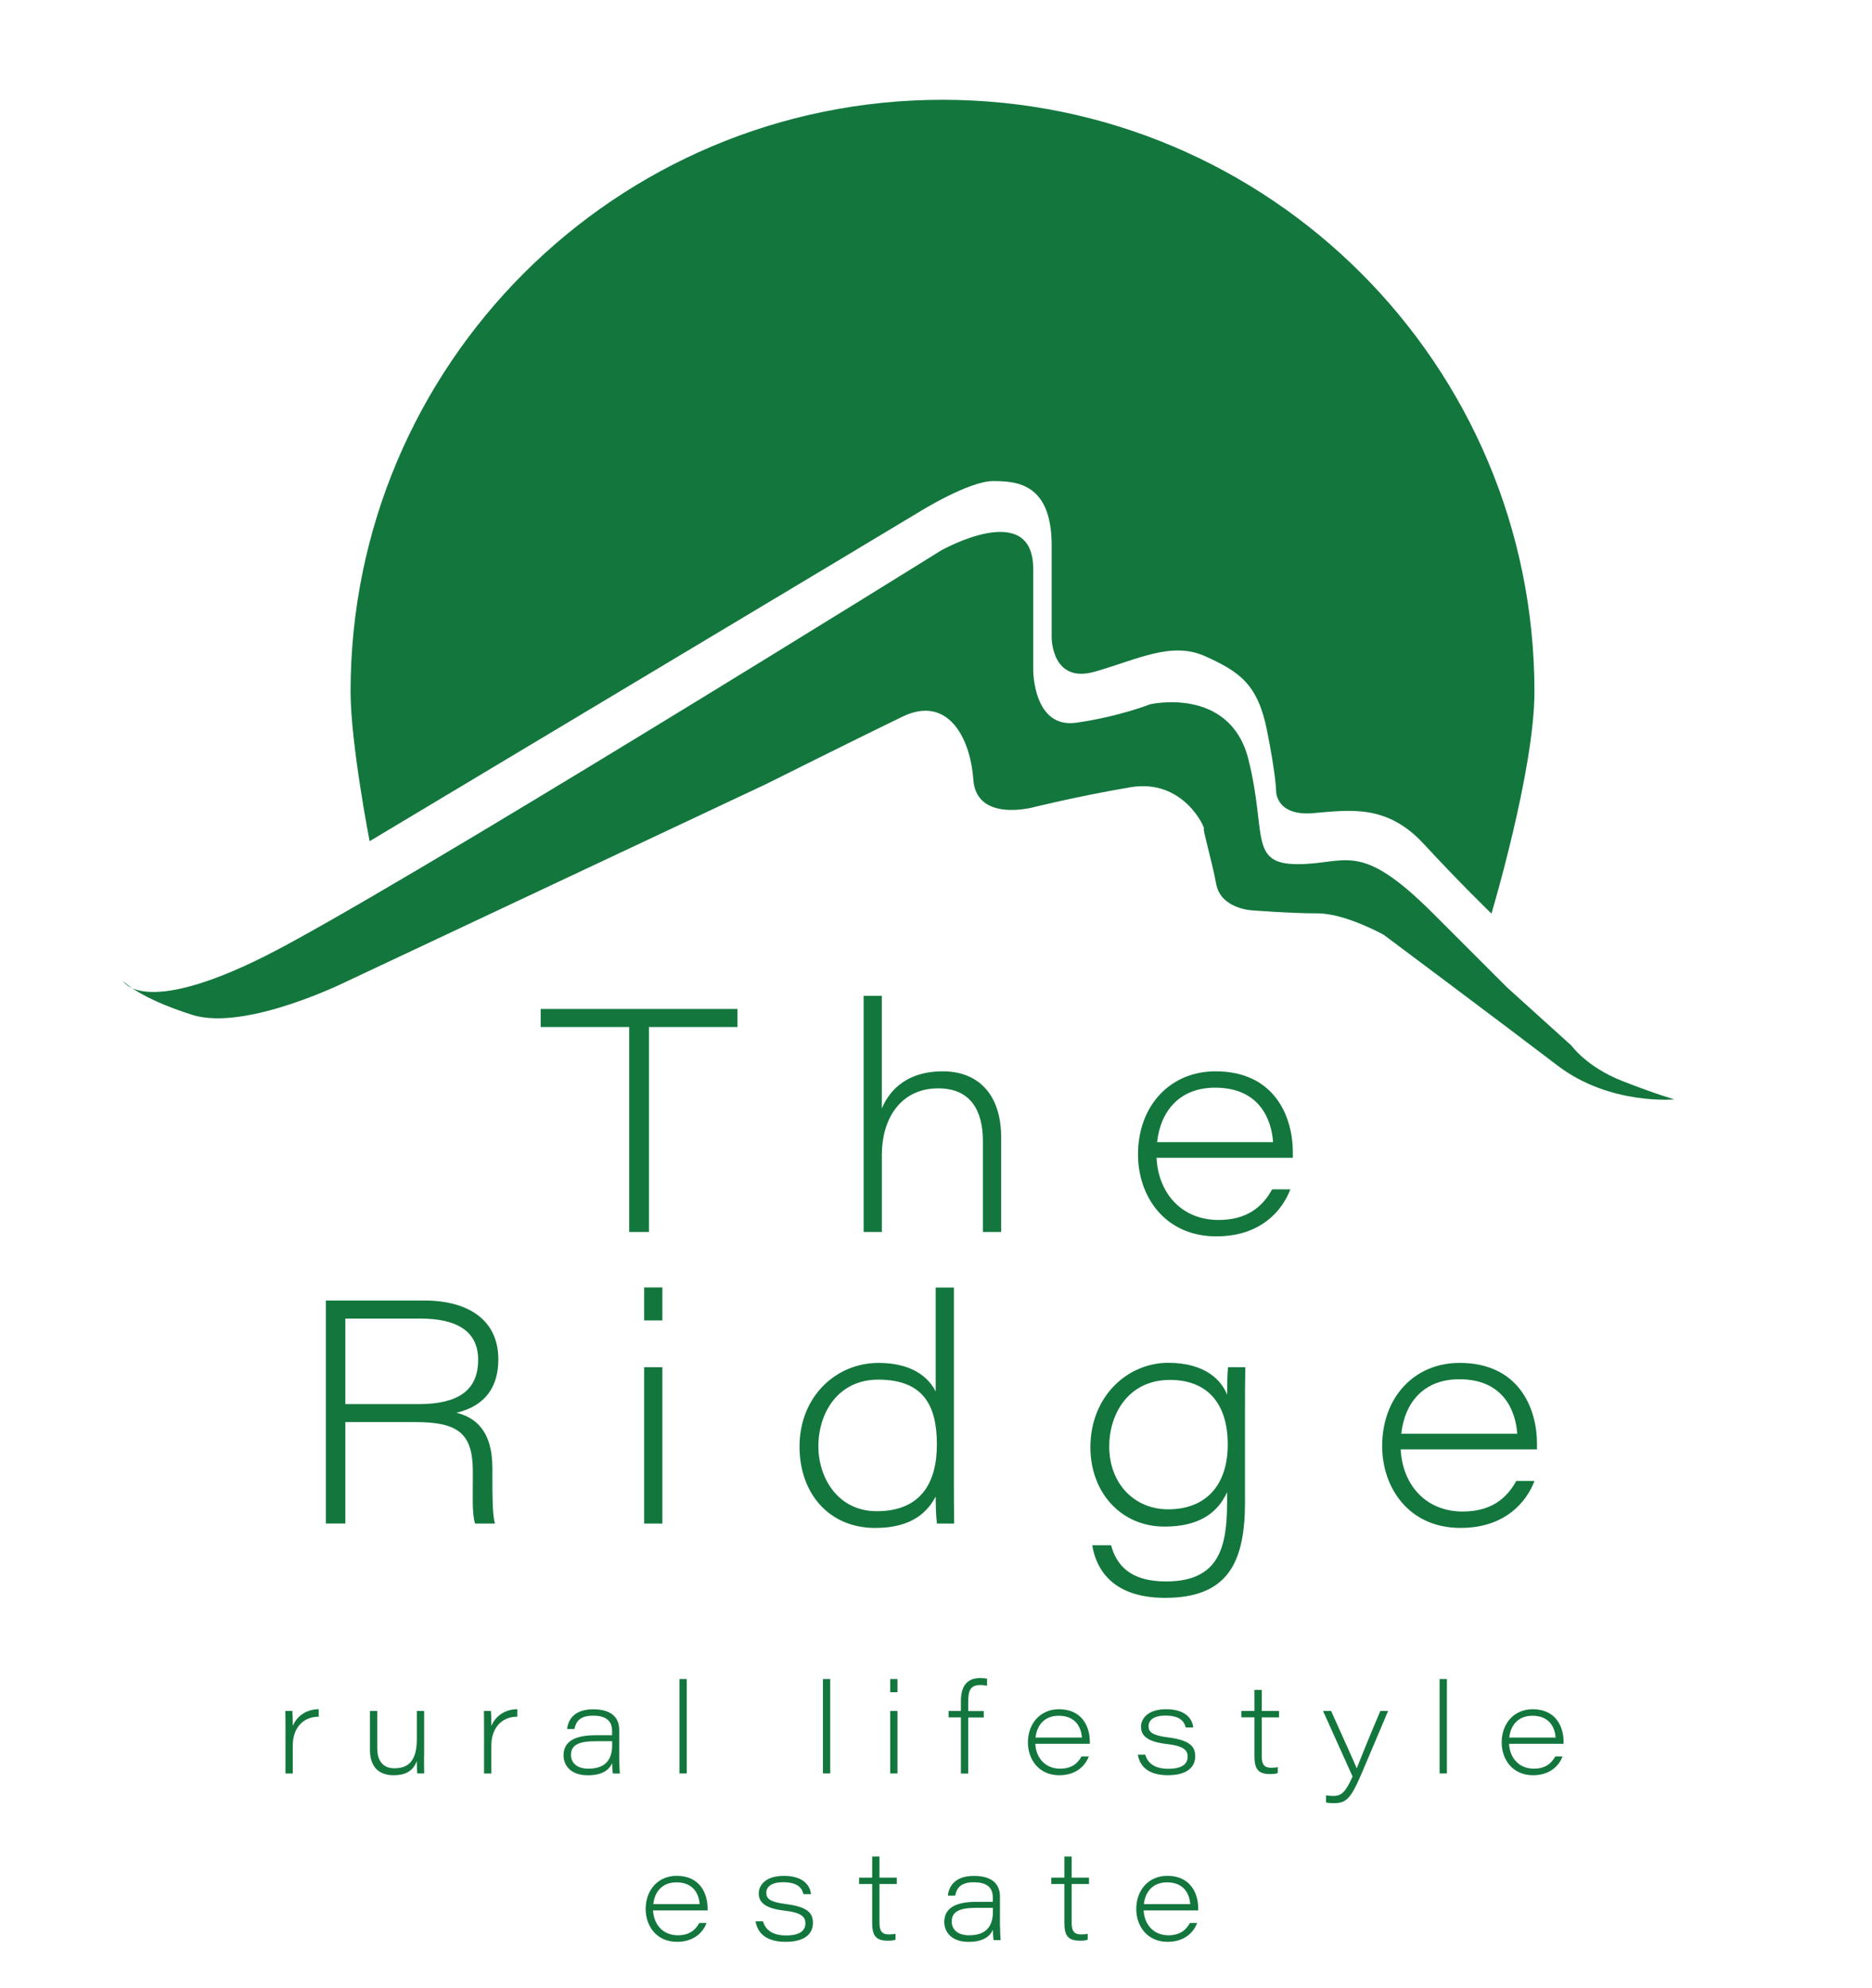
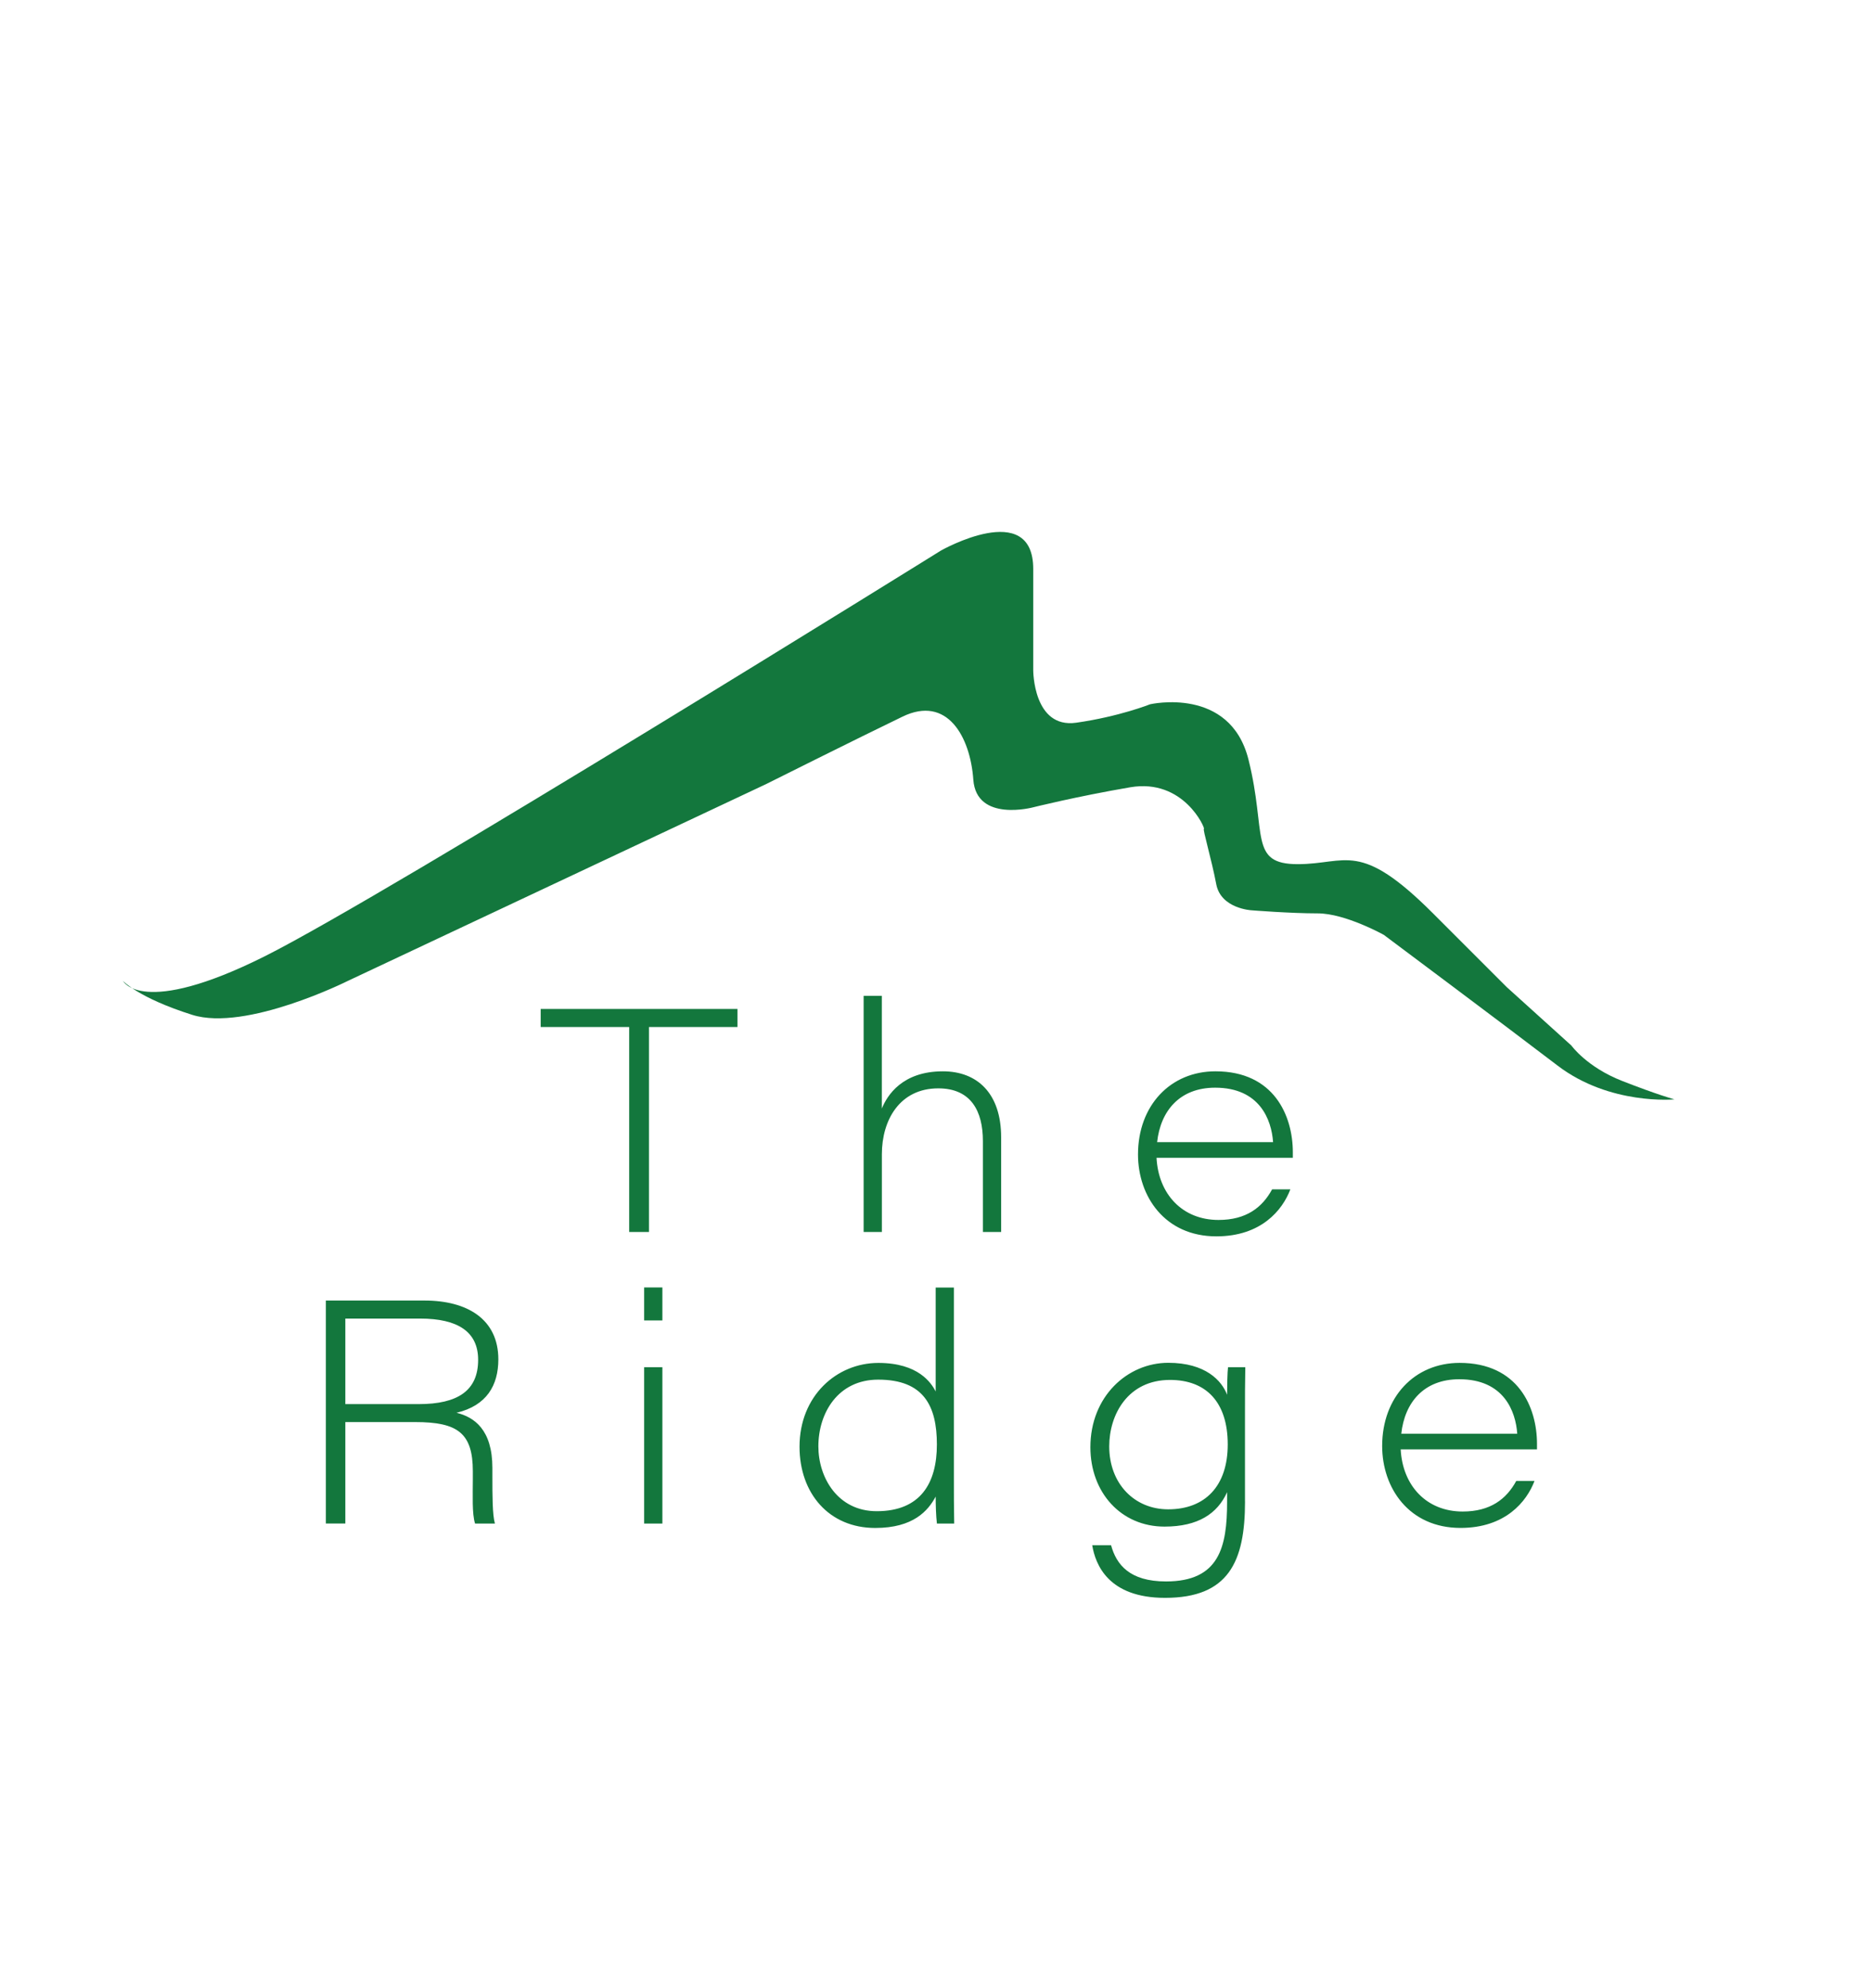
<svg xmlns="http://www.w3.org/2000/svg" version="1.1" id="Layer_1" x="0px" y="0px" viewBox="0 0 469 498" style="enable-background:new 0 0 469 498;" xml:space="preserve">
  <style type="text/css">
	.st0{fill:#13773D;}
</style>
  <g>
-     <path class="st0" d="M373.66,228.89c0,0,10.77-35.93,10.77-55.59c0-81.9-66.39-148.3-148.3-148.3S87.83,91.4,87.83,173.3   c0,12.94,4.77,37.46,4.77,37.46l114.64-68.66l23.11-13.87c0,0,12.32-7.7,18.49-7.7c6.17,0,14.64,0.77,14.64,16.18v23.11   c0,0,0,11.55,10.79,8.47c10.79-3.08,19.26-7.7,27.73-3.85c8.48,3.85,13.1,6.93,15.41,18.49c2.31,11.56,2.31,15.41,2.31,15.41   s0,6.16,9.24,5.39c9.25-0.77,18.49-2.31,27.73,7.7C365.94,221.45,373.66,228.89,373.66,228.89" />
    <path class="st0" d="M30.83,245.78c0,0,4.62,9.24,35.44-6.16c30.81-15.41,169.48-101.69,169.48-101.69s23.11-13.1,23.11,4.62v25.42   c0,0,0,14.64,10.79,13.1c10.79-1.54,18.49-4.62,18.49-4.62s20.03-4.62,24.65,13.87c4.62,18.49,0,26.19,12.33,26.19   c12.32,0,15.41-6.16,33.9,12.33l18.49,18.49l16.18,14.63c0,0,3.85,5.39,12.71,8.86c8.86,3.47,13.1,4.62,13.1,4.62   s-16.18,1.54-29.28-8.47c-13.1-10.01-43.52-32.74-43.52-32.74s-9.63-5.39-16.57-5.39c-6.93,0-16.56-0.77-16.56-0.77   s-7.7-0.39-8.86-6.55c-1.16-6.16-3.47-13.87-3.08-13.87c0.38,0-5.01-12.71-18.49-10.4c-13.48,2.31-24.27,5.01-24.27,5.01   s-14.25,3.85-15.02-6.93c-0.77-10.78-6.55-21.19-17.72-15.79c-11.17,5.39-34.28,16.95-34.28,16.95l-104.77,49.3   c0,0-25.42,12.71-38.9,8.48C34.68,250.01,30.83,245.78,30.83,245.78" />
-     <path class="st0" d="M92.46,212.61" />
    <path class="st0" d="M135.46,257.31v-4.52h49.3v4.52h-22.17v51.35h-4.96v-51.35H135.46z M220.93,249.51v28.22   c1.34-3.27,5.09-9.32,15.3-9.32c8.56,0,14.59,5.48,14.59,16.53v23.73h-4.57v-22.78c0-7.46-2.94-13.21-11.18-13.21   c-9.63,0-14.13,7.91-14.13,16.5v19.49h-4.57v-59.16H220.93z M289.75,290.07c0.47,9.07,6.44,15.58,15.53,15.58   c6.92,0,10.95-3.1,13.43-7.67h4.57c-1.97,5.21-7.31,11.78-18.54,11.78c-12.92,0-19.63-10.04-19.63-20.52   c0-12.27,8.13-20.83,19.4-20.83c14.66,0,19.39,11.11,19.39,20.3c0,0.48,0,0.88,0,1.37H289.75z M318.95,286.15   c-0.39-5.58-3.33-13.64-14.52-13.64c-8.88,0-13.68,5.82-14.53,13.64H318.95z M318.95,286.15" />
    <path class="st0" d="M86.52,356.29v25.42h-4.88v-55.87h24.7c10.69,0,18.51,4.65,18.51,14.74c0,6.51-2.92,11.58-10.47,13.38   c4.41,1.09,8.98,4.2,8.98,13.84v2.28c0,4.52,0,9.44,0.63,11.64h-4.97c-0.79-2.43-0.56-7.17-0.56-11.2v-1.88   c0-9.62-3.8-12.35-14.46-12.35H86.52z M86.52,351.79h18.37c9.87,0,14.9-3.42,14.9-11.1c0-6.99-5.04-10.33-14.52-10.33H86.52V351.79   z M161.38,322.56h4.57v8.26h-4.57V322.56z M161.38,342.55h4.57v39.17h-4.57V342.55z M238.98,322.56v47.58c0,3.83,0,7.75,0.08,11.58   h-4.33c-0.23-1.94-0.31-4.59-0.31-6.76c-1.89,3.51-5.55,7.86-15.15,7.86c-11.58,0-18.96-8.68-18.96-20.36   c0-12.7,9.27-20.99,19.75-20.99c10.05,0,13.26,5.04,14.36,7.14v-26.03H238.98z M205.03,362.37c0,7.8,4.83,16.25,14.62,16.25   c10.94,0,15.07-6.99,15.07-16.71c0-9.65-3.28-16.25-14.69-16.25C209.93,345.65,205.03,354.04,205.03,362.37z M311.92,376.18   c0,15.1-4.12,24.15-20.04,24.15c-14.25,0-17.46-8.41-18.24-13.18h4.72c1.32,4.8,4.59,9.07,13.76,9.07   c13.35,0,15.31-8.62,15.31-19.95v-2.41c-2.42,5.35-7.24,8.62-15.68,8.62c-10.9,0-18.57-8.55-18.57-19.89   c0-12.75,9.31-21.15,19.51-21.15c9.37,0,13.42,4.51,14.74,8.01c0-2.18,0.08-5.74,0.23-6.91h4.33c-0.08,3.76-0.08,7.52-0.08,11.28   V376.18z M277.9,362.37c0,9.39,6.35,15.78,14.77,15.78c9.25,0,14.92-5.83,14.92-16.25c0-10.63-5.43-16.17-14.46-16.17   C282.57,345.73,277.9,354.42,277.9,362.37z M350.92,363.12c0.47,9.07,6.44,15.58,15.53,15.58c6.92,0,10.95-3.1,13.43-7.67h4.57   c-1.97,5.21-7.31,11.78-18.54,11.78c-12.92,0-19.63-10.04-19.63-20.52c0-12.27,8.13-20.83,19.4-20.83   c14.66,0,19.39,11.11,19.39,20.3c0,0.48,0,0.88,0,1.37H350.92z M380.12,359.2c-0.39-5.58-3.33-13.64-14.52-13.64   c-8.88,0-13.68,5.82-14.53,13.64H380.12z M380.12,359.2" />
-     <path class="st0" d="M71.52,432.93c0-1.41,0-2.85-0.03-4.26h1.76c0.03,0.41,0.1,2.01,0.1,3.74c1.09-2.59,3.55-4.18,6.5-4.18v1.88   c-3.63-0.03-6.5,2.54-6.5,7.24v6.99h-1.83V432.93z M106.24,439.76c0,1.53,0,3.04,0.03,4.57h-1.73c-0.06-0.44-0.12-1.77-0.12-3.1   c-0.78,2.08-2.31,3.54-5.81,3.54c-3.35,0-5.92-1.76-5.92-6.3v-9.8h1.83v9.41c0,2.53,1.03,4.95,4.26,4.95   c3.91,0,5.65-2.27,5.65-7.37v-6.99h1.83V439.76z M121.27,432.93c0-1.41,0-2.85-0.03-4.26H123c0.03,0.41,0.1,2.01,0.1,3.74   c1.09-2.59,3.55-4.18,6.5-4.18v1.88c-3.63-0.03-6.5,2.54-6.5,7.24v6.99h-1.83V432.93z M155.15,440.75c0,1.24,0.09,3.21,0.16,3.59   h-1.76c-0.13-0.68-0.19-2.02-0.19-2.58c-0.82,1.78-2.57,3.02-6.1,3.02c-4.51,0-6.08-2.72-6.08-4.98c0-3.95,3.66-5.05,8.05-5.05   c2.26,0,3.58,0,4.12,0v-1.02c0-1.96-0.84-3.88-4.75-3.88c-3.48,0-4.32,1.61-4.69,3.35h-1.83c0.22-2.16,1.63-4.95,6.54-4.95   c5.08,0,6.51,2.55,6.51,5.12V440.75z M153.36,436.25c-0.56,0-1.59,0-4.05,0c-4.19,0-6.26,0.87-6.26,3.44   c0,1.86,1.34,3.44,4.38,3.44c4.96,0,5.94-3.09,5.94-5.96V436.25z M170.23,444.33v-23.66h1.83v23.66H170.23z M206.17,444.33v-23.66   H208v23.66H206.17z M223.02,420.68h1.83v3.3h-1.83V420.68z M223.02,428.67h1.83v15.66h-1.83V428.67z M240.74,444.33v-14.05h-3.09   v-1.61h3.09v-2.54c0-3.39,1.33-5.7,4.79-5.7c0.78,0,1.38,0.06,1.76,0.19v1.74c-0.5-0.12-1.21-0.18-1.64-0.18   c-2.36,0-3.08,1.08-3.08,4.21v2.3h3.9v1.61h-3.9v14.05H240.74z M259.38,436.9c0.19,3.63,2.58,6.23,6.21,6.23   c2.77,0,4.38-1.24,5.37-3.07h1.83c-0.79,2.08-2.92,4.71-7.41,4.71c-5.17,0-7.85-4.01-7.85-8.21c0-4.91,3.25-8.33,7.76-8.33   c5.86,0,7.75,4.44,7.75,8.12c0,0.19,0,0.35,0,0.55H259.38z M271.06,435.33c-0.16-2.23-1.33-5.46-5.81-5.46   c-3.55,0-5.47,2.33-5.81,5.46H271.06z M271.06,435.33 M286.93,439.63c0.65,2.26,2.54,3.53,5.78,3.53c3.51,0,4.84-1.27,4.84-3.03   c0-1.55-0.84-2.69-5.29-3.19c-5.25-0.6-6.4-2.36-6.4-4.34c0-1.83,1.51-4.37,6.29-4.37c5.36,0,6.66,2.91,6.79,4.58h-1.89   c-0.25-1.06-0.94-2.98-5.06-2.98c-3.47,0-4.24,1.55-4.24,2.63c0,1.45,0.87,2.32,4.82,2.82c5.62,0.7,6.87,2.34,6.87,4.74   c0,2.79-2.13,4.74-6.82,4.74c-4.72,0-7-2-7.56-5.14H286.93z M311,428.67h3.28v-5.28h1.83v5.28h4.34v1.61h-4.34v9.67   c0,2.05,0.56,2.95,2.37,2.95c0.47,0,1.18-0.03,1.65-0.16v1.48c-0.63,0.25-1.27,0.25-2.03,0.25c-2.9,0-3.82-1.32-3.82-4.42v-9.78   H311V428.67z M333.49,428.67c3.67,8.18,5.84,12.91,6.4,14.35h0.03c0.62-1.54,2.43-6.22,5.9-14.35h1.95l-6.64,15.67   c-2.82,6.59-3.94,7.43-7.09,7.43c-0.51,0-1.3-0.06-1.83-0.16v-1.8c0.54,0.09,1.46,0.15,1.81,0.15c2.1,0,3.09-0.99,4.85-4.86   l-7.41-16.44H333.49z M360.67,444.33v-23.66h1.83v23.66H360.67z M378.07,436.9c0.19,3.63,2.58,6.23,6.21,6.23   c2.77,0,4.38-1.24,5.37-3.07h1.83c-0.79,2.08-2.92,4.71-7.41,4.71c-5.17,0-7.85-4.01-7.85-8.21c0-4.91,3.25-8.33,7.76-8.33   c5.86,0,7.75,4.44,7.75,8.12c0,0.19,0,0.35,0,0.55H378.07z M389.74,435.33c-0.16-2.23-1.33-5.46-5.81-5.46   c-3.55,0-5.47,2.33-5.81,5.46H389.74z M389.74,435.33" />
-     <path class="st0" d="M163.61,478.64c0.19,3.63,2.58,6.23,6.21,6.23c2.77,0,4.38-1.24,5.37-3.07h1.83   c-0.79,2.08-2.92,4.71-7.41,4.71c-5.17,0-7.85-4.01-7.85-8.21c0-4.91,3.25-8.33,7.76-8.33c5.86,0,7.75,4.44,7.75,8.12   c0,0.19,0,0.35,0,0.55H163.61z M175.29,477.07c-0.16-2.23-1.33-5.46-5.81-5.46c-3.55,0-5.47,2.33-5.81,5.46H175.29z M175.29,477.07    M191.16,481.38c0.65,2.26,2.54,3.53,5.78,3.53c3.51,0,4.84-1.27,4.84-3.03c0-1.55-0.84-2.69-5.29-3.19   c-5.25-0.6-6.4-2.36-6.4-4.34c0-1.83,1.51-4.37,6.29-4.37c5.36,0,6.66,2.91,6.79,4.58h-1.89c-0.25-1.06-0.94-2.98-5.06-2.98   c-3.47,0-4.24,1.55-4.24,2.63c0,1.45,0.87,2.32,4.82,2.82c5.62,0.7,6.87,2.34,6.87,4.74c0,2.79-2.13,4.74-6.82,4.74   c-4.72,0-7-2-7.56-5.14H191.16z M215.23,470.42h3.28v-5.28h1.83v5.28h4.34v1.61h-4.34v9.67c0,2.05,0.56,2.95,2.37,2.95   c0.47,0,1.18-0.03,1.65-0.16v1.48c-0.63,0.25-1.27,0.25-2.03,0.25c-2.9,0-3.82-1.32-3.82-4.42v-9.78h-3.28V470.42z M250.54,482.49   c0,1.24,0.09,3.21,0.16,3.59h-1.76c-0.13-0.68-0.19-2.02-0.19-2.58c-0.82,1.78-2.57,3.02-6.1,3.02c-4.51,0-6.08-2.72-6.08-4.98   c0-3.95,3.66-5.05,8.05-5.05c2.26,0,3.58,0,4.12,0v-1.02c0-1.96-0.84-3.88-4.75-3.88c-3.48,0-4.32,1.61-4.69,3.35h-1.83   c0.22-2.16,1.63-4.95,6.54-4.95c5.08,0,6.51,2.55,6.51,5.12V482.49z M248.75,477.99c-0.56,0-1.59,0-4.05,0   c-4.19,0-6.26,0.87-6.26,3.44c0,1.86,1.34,3.44,4.38,3.44c4.96,0,5.94-3.09,5.94-5.96V477.99z M263.38,470.42h3.28v-5.28h1.83v5.28   h4.34v1.61h-4.34v9.67c0,2.05,0.56,2.95,2.37,2.95c0.47,0,1.18-0.03,1.65-0.16v1.48c-0.63,0.25-1.27,0.25-2.03,0.25   c-2.9,0-3.82-1.32-3.82-4.42v-9.78h-3.28V470.42z M286.52,478.64c0.19,3.63,2.58,6.23,6.21,6.23c2.77,0,4.38-1.24,5.37-3.07h1.83   c-0.79,2.08-2.92,4.71-7.41,4.71c-5.17,0-7.85-4.01-7.85-8.21c0-4.91,3.25-8.33,7.76-8.33c5.86,0,7.76,4.44,7.76,8.12   c0,0.19,0,0.35,0,0.55H286.52z M298.2,477.07c-0.16-2.23-1.33-5.46-5.81-5.46c-3.55,0-5.47,2.33-5.81,5.46H298.2z M298.2,477.07" />
  </g>
</svg>